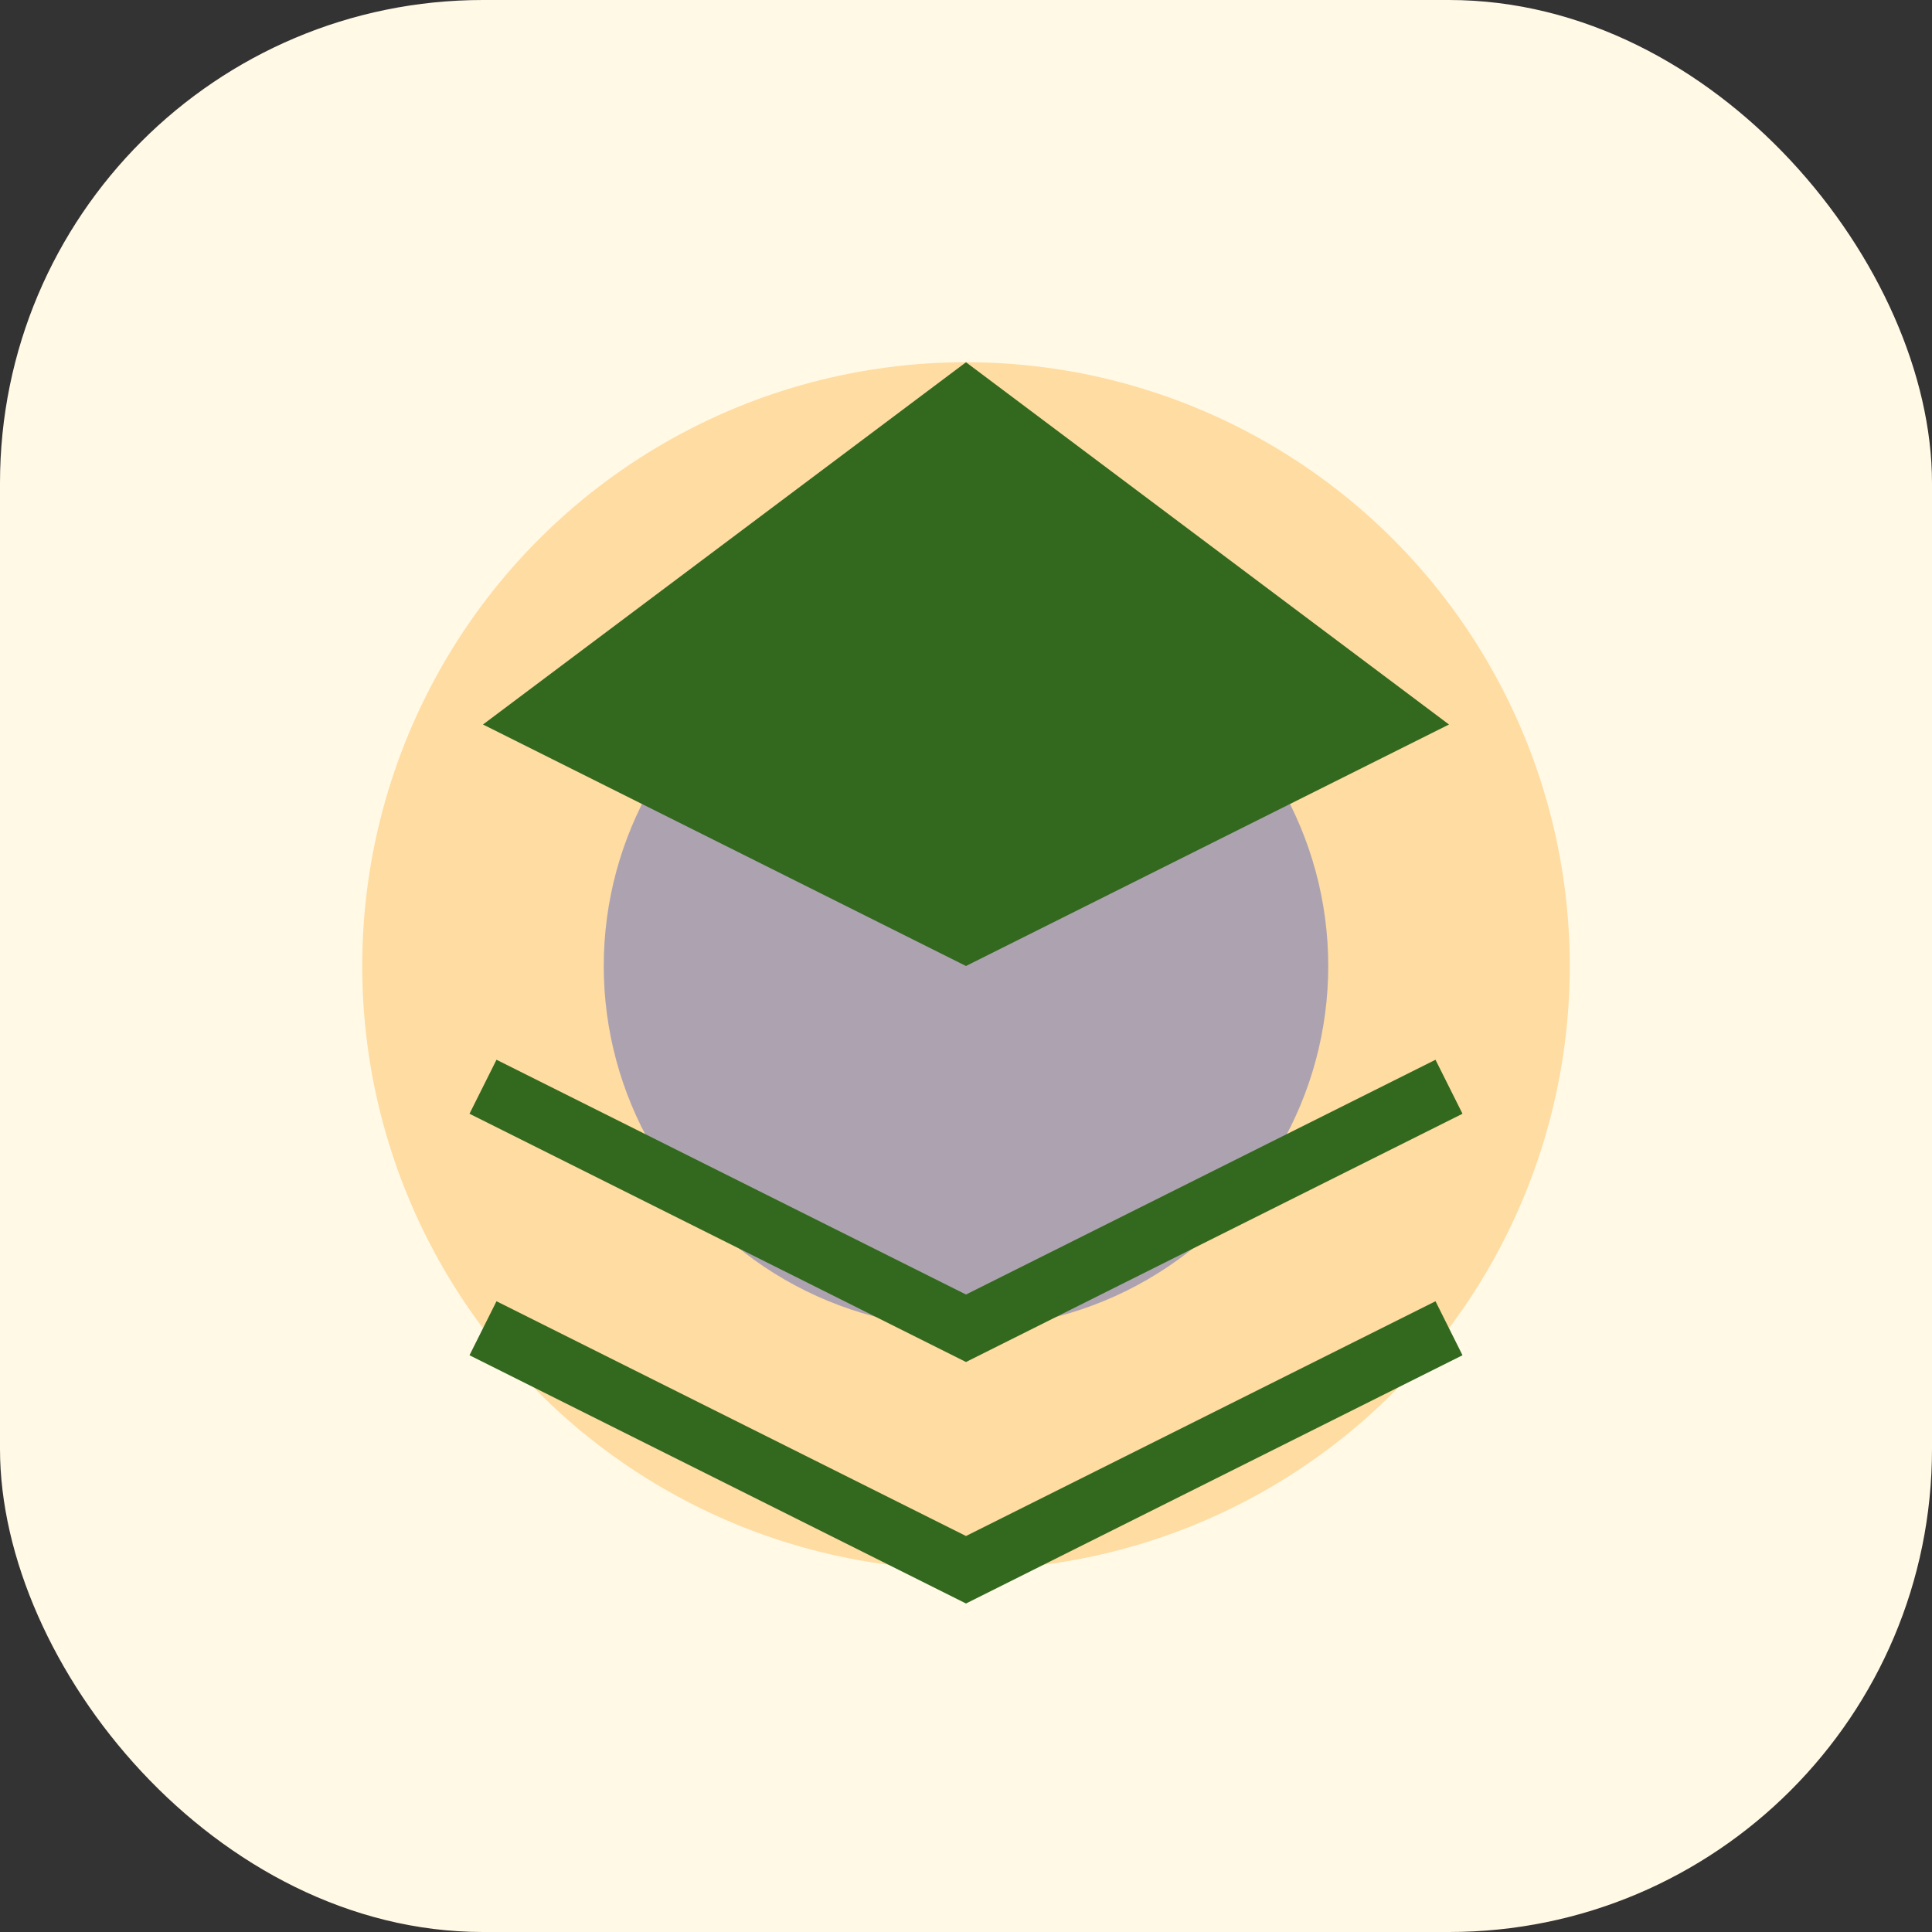
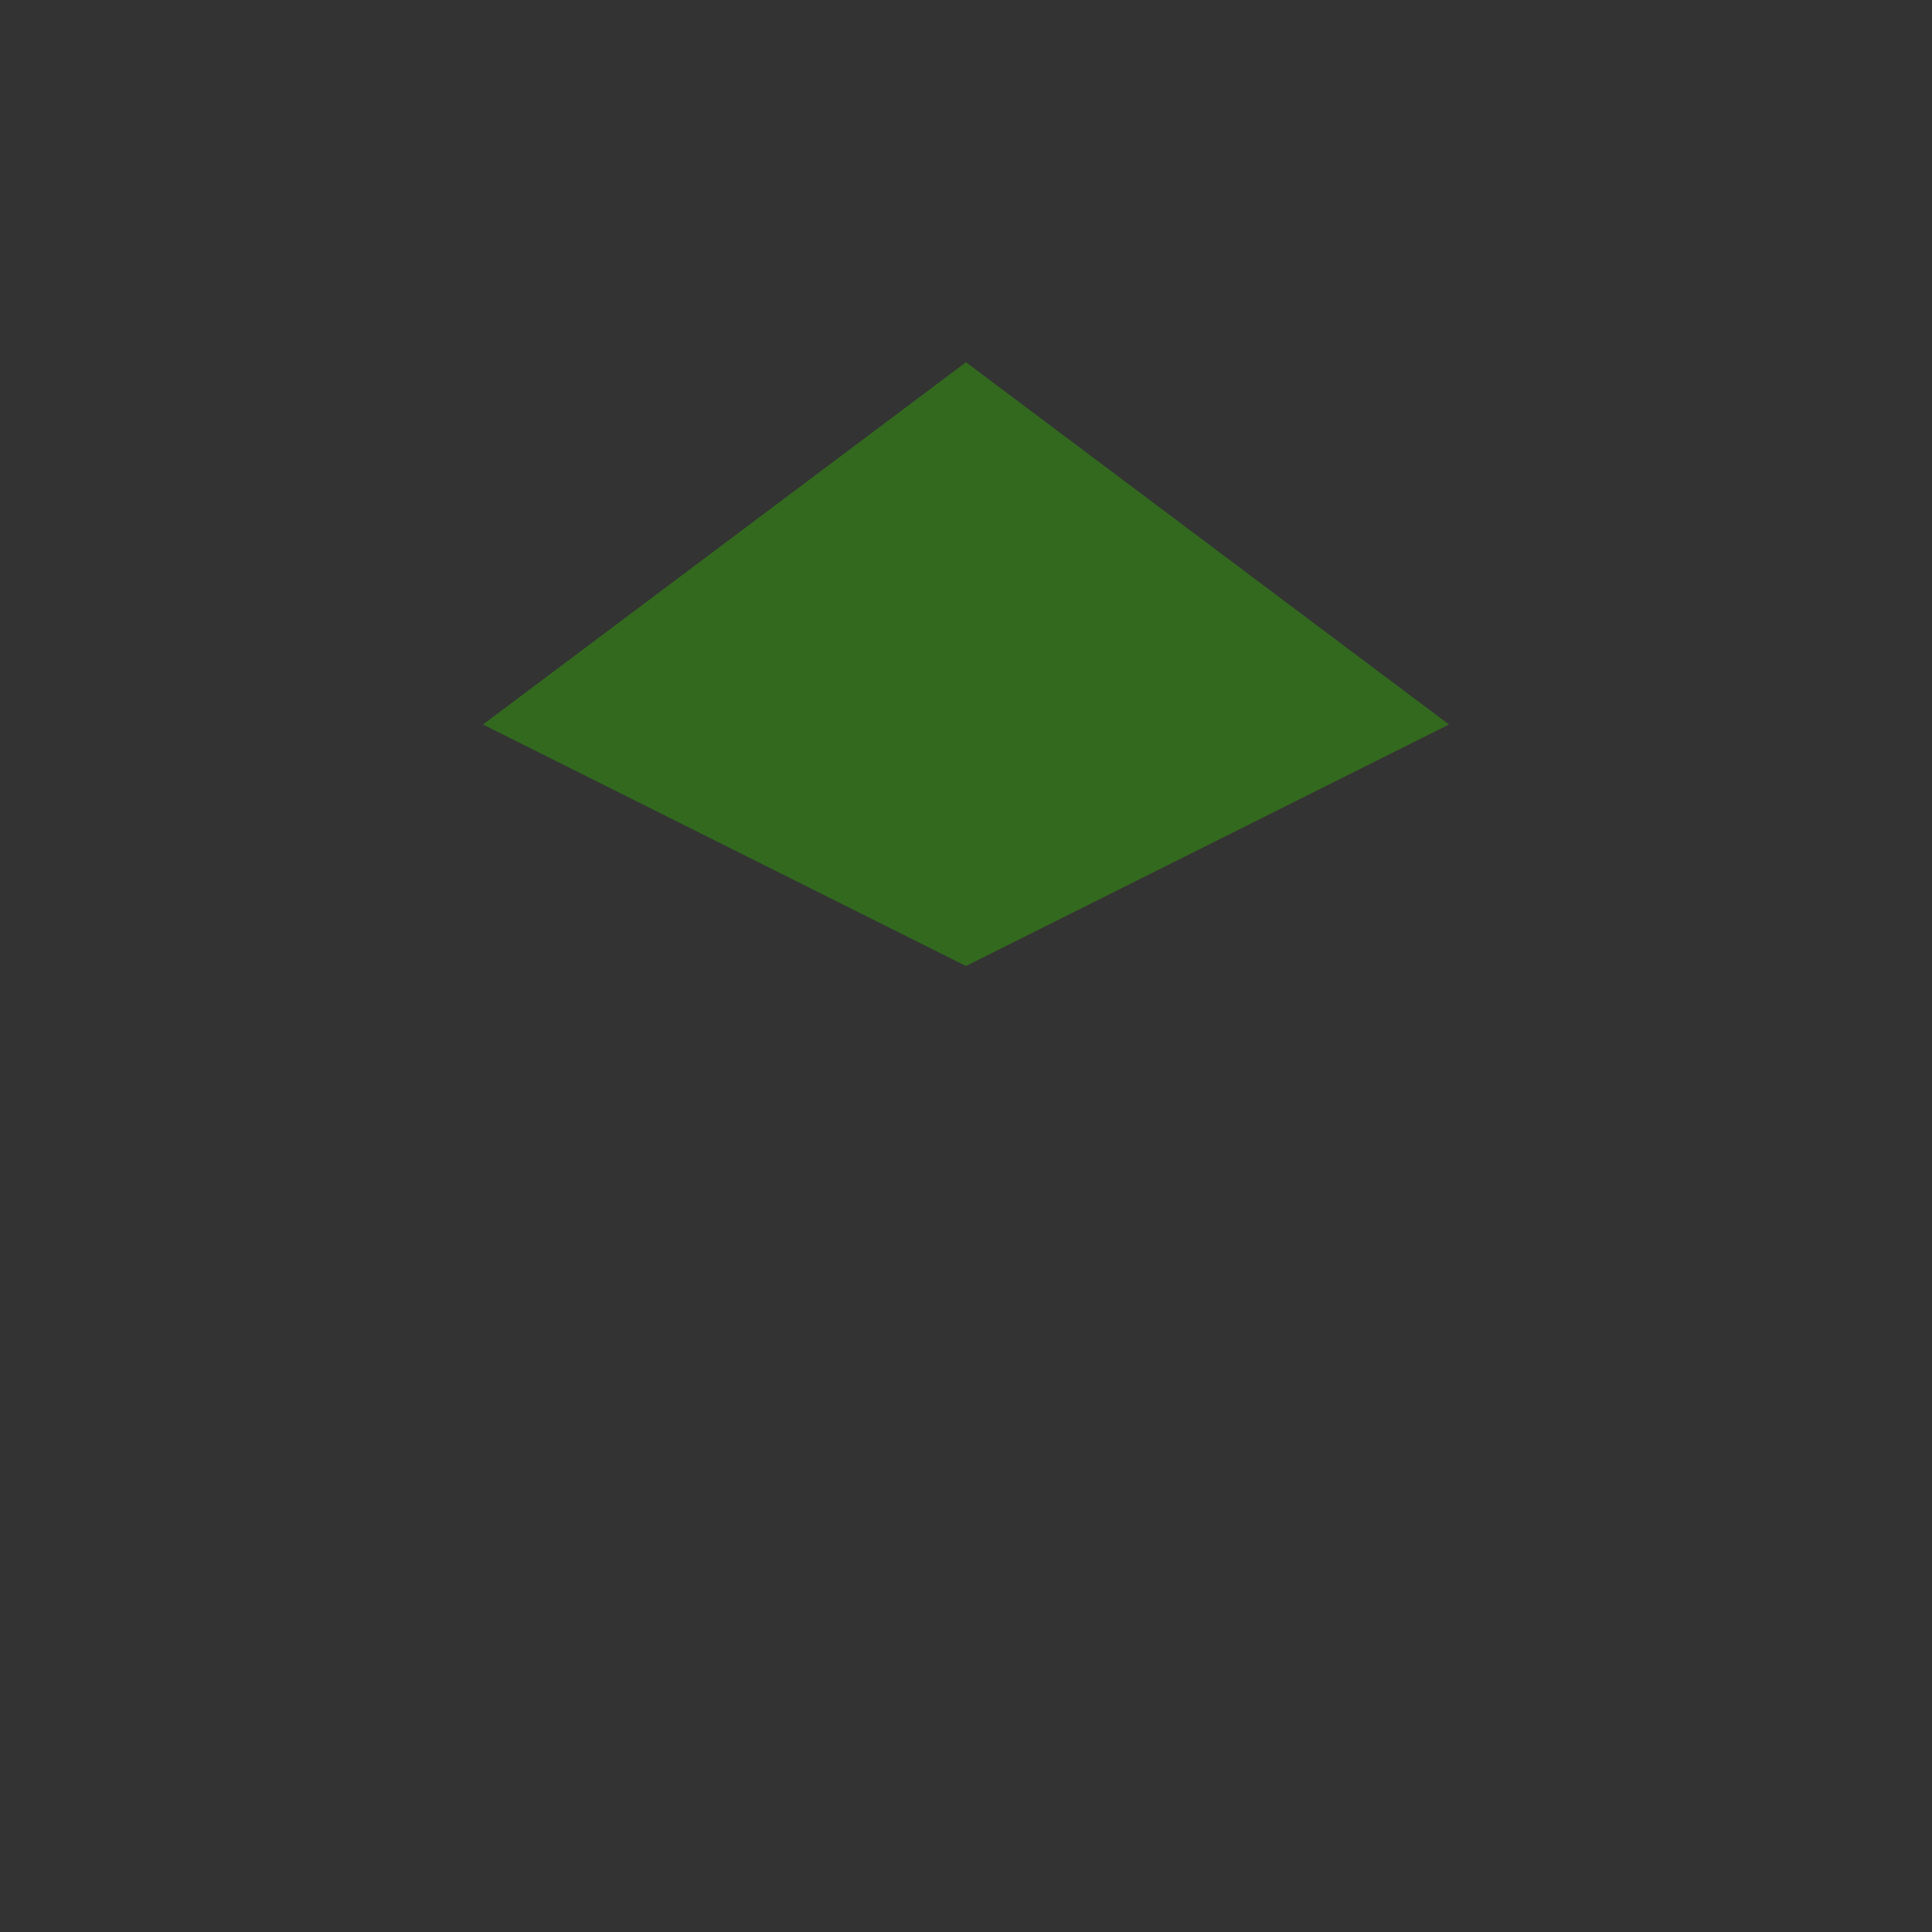
<svg xmlns="http://www.w3.org/2000/svg" width="32" height="32" viewBox="0 0 32 32">
  <rect x="0" y="0" width="32" height="32" fill="#333333" stroke="none" />
-   <rect width="32" height="32" fill="#FFF9E6" rx="8" />
-   <circle cx="16" cy="16" r="10" fill="#FF9800" opacity="0.3" />
-   <circle cx="16" cy="16" r="6" fill="#5C6BC0" opacity="0.5" />
  <path d="M16 6L8 12l8 4 8-4-8-6z" fill="#33691E" />
-   <path d="M8 18l8 4 8-4" stroke="#33691E" stroke-width="1" fill="none" />
-   <path d="M8 22l8 4 8-4" stroke="#33691E" stroke-width="1" fill="none" />
</svg>